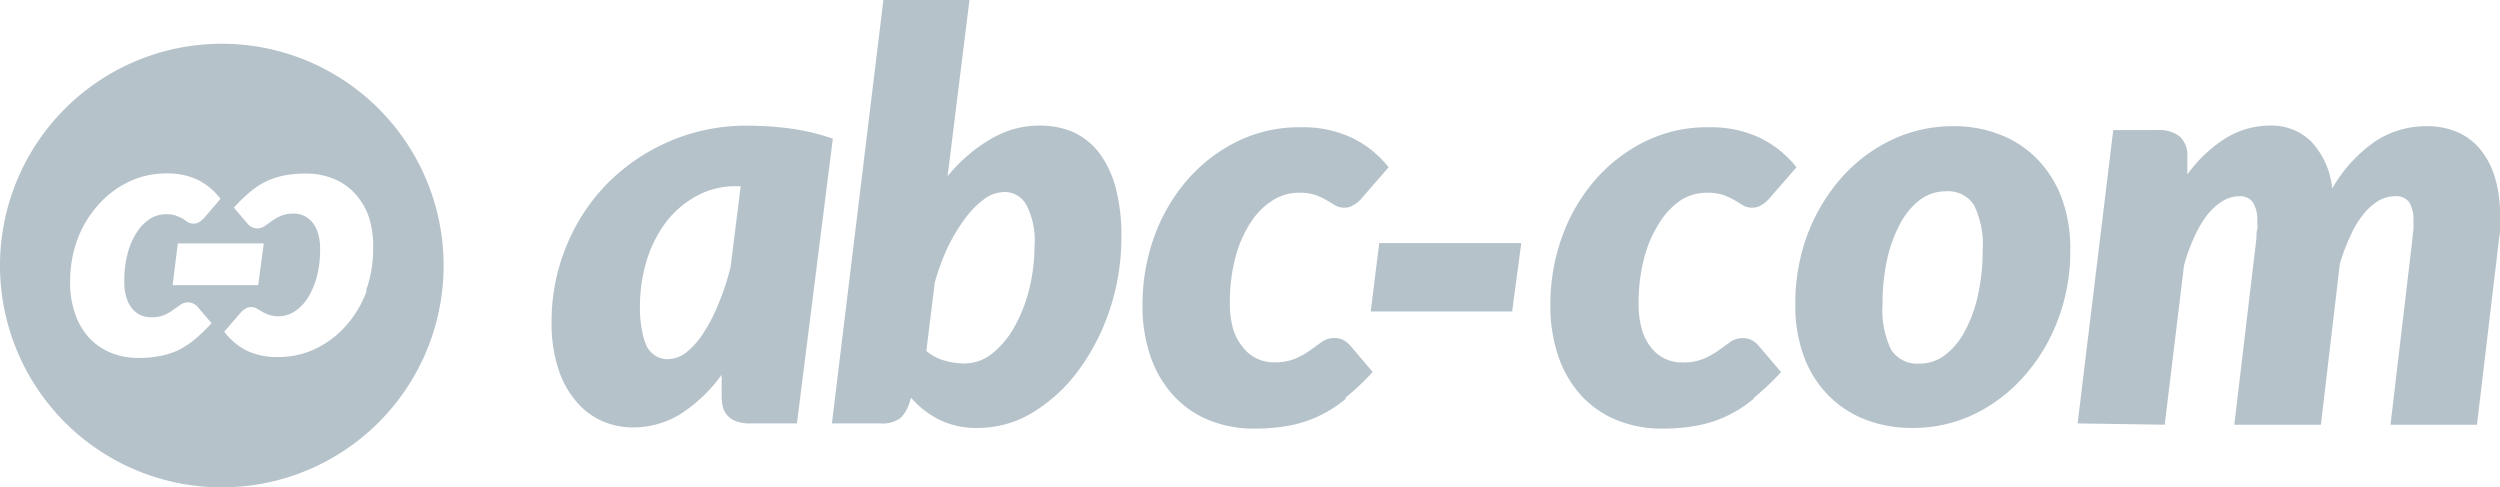
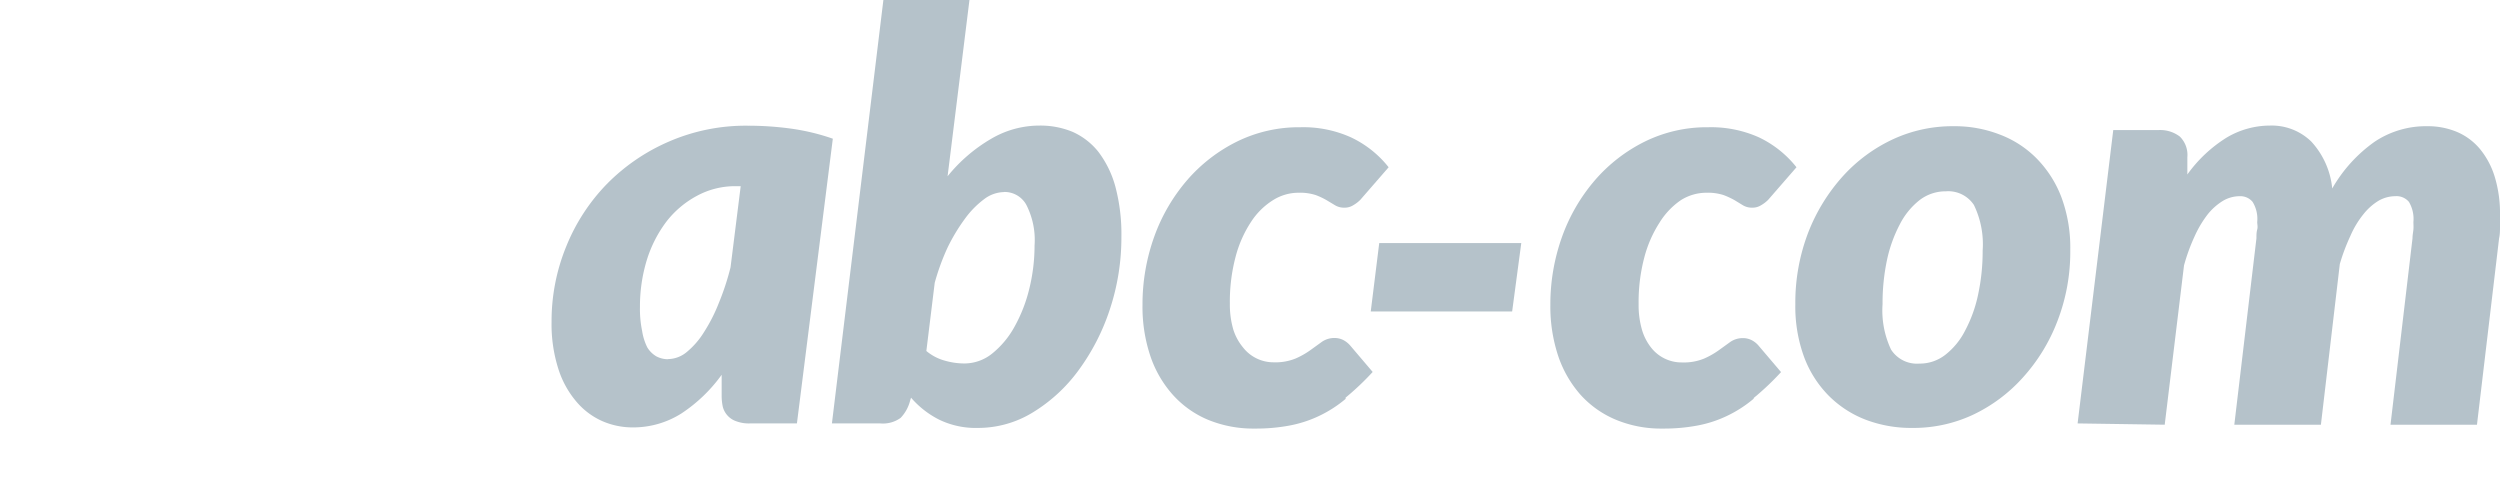
<svg xmlns="http://www.w3.org/2000/svg" id="Calque_1" data-name="Calque 1" viewBox="0 0 194.31 37.88">
  <defs>
    <style>.cls-1{fill:#b5c2ca;}</style>
  </defs>
  <title>abc-com-signature</title>
  <path class="cls-1" d="M61.94,32.91H58.29a2.79,2.79,0,0,1-1.07-.17,1.59,1.59,0,0,1-.68-.45,1.61,1.61,0,0,1-.36-.67,4,4,0,0,1-.09-.86V29.13a11.94,11.94,0,0,1-3.12,3,7,7,0,0,1-3.79,1.09,5.89,5.89,0,0,1-2.37-.49,5.62,5.62,0,0,1-2-1.5,7.33,7.33,0,0,1-1.41-2.55,11.4,11.4,0,0,1-.53-3.66A15.32,15.32,0,0,1,44,19.18a15,15,0,0,1,3.16-4.87A15.23,15.23,0,0,1,52,11a15,15,0,0,1,6.13-1.23,24.61,24.61,0,0,1,3.3.22,16.85,16.85,0,0,1,3.3.79Zm-10-5a2.32,2.32,0,0,0,1.45-.56,6.24,6.24,0,0,0,1.33-1.54,12.86,12.86,0,0,0,1.15-2.26,20,20,0,0,0,.91-2.77l.79-6.31h-.4a6.23,6.23,0,0,0-3,.75,7.42,7.42,0,0,0-2.37,2,9.71,9.71,0,0,0-1.53,3,12.32,12.32,0,0,0-.53,3.64,8.4,8.4,0,0,0,.17,1.87A4.29,4.29,0,0,0,50.31,27a2,2,0,0,0,.71.7,1.92,1.92,0,0,0,.89.22" />
  <path class="cls-1" d="M64.66,32.91,68.66,0h6.69l-1.7,13.7A12.34,12.34,0,0,1,77,10.81a7.4,7.4,0,0,1,3.79-1.05,6.55,6.55,0,0,1,2.58.49,5.35,5.35,0,0,1,2,1.55,7.92,7.92,0,0,1,1.32,2.7,14.36,14.36,0,0,1,.47,3.9,17.79,17.79,0,0,1-.91,5.68,16.85,16.85,0,0,1-2.45,4.74,12.37,12.37,0,0,1-3.55,3.25A8.13,8.13,0,0,1,76,33.26a6.53,6.53,0,0,1-3-.64,7.12,7.12,0,0,1-2.19-1.71l-.07.22A3,3,0,0,1,70,32.48a2.35,2.35,0,0,1-1.58.43ZM78,14.93a2.63,2.63,0,0,0-1.51.55A7.11,7.11,0,0,0,75,17a14.27,14.27,0,0,0-1.35,2.24,17.86,17.86,0,0,0-1,2.74L72,27.28a3.78,3.78,0,0,0,1.43.75,5.58,5.58,0,0,0,1.52.22,3.45,3.45,0,0,0,2.19-.79,7,7,0,0,0,1.72-2.08A11.68,11.68,0,0,0,80,22.45a14.07,14.07,0,0,0,.41-3.37,6,6,0,0,0-.64-3.16,1.93,1.93,0,0,0-1.69-1" />
  <path class="cls-1" d="M104.59,31a9.58,9.58,0,0,1-2.09,1.34,9.37,9.37,0,0,1-2.3.74,14,14,0,0,1-2.69.23,9.22,9.22,0,0,1-3.61-.68,7.62,7.62,0,0,1-2.73-1.93,8.66,8.66,0,0,1-1.75-3,12,12,0,0,1-.62-4,15.57,15.57,0,0,1,.91-5.3,13.94,13.94,0,0,1,2.56-4.4,12.38,12.38,0,0,1,3.88-3,10.91,10.91,0,0,1,4.92-1.11,9,9,0,0,1,3.92.78A8.16,8.16,0,0,1,107.93,13l-2.2,2.53a2.58,2.58,0,0,1-.55.42,1.22,1.22,0,0,1-.68.19,1.34,1.34,0,0,1-.74-.19l-.65-.39a5.68,5.68,0,0,0-.85-.4,4,4,0,0,0-1.32-.18,3.72,3.72,0,0,0-2,.58,5.54,5.54,0,0,0-1.7,1.68,9.1,9.1,0,0,0-1.2,2.7,13.56,13.56,0,0,0-.45,3.65,6.91,6.91,0,0,0,.26,2A4.08,4.08,0,0,0,96.61,27,3,3,0,0,0,99,28.16a4.13,4.13,0,0,0,1.71-.3,6.32,6.32,0,0,0,1.13-.64l.9-.65a1.7,1.7,0,0,1,1-.3,1.51,1.51,0,0,1,.65.15,1.87,1.87,0,0,1,.54.42l1.76,2.07a20.72,20.72,0,0,1-2.11,2" />
  <polygon class="cls-1" points="107.2 18.89 118.24 18.89 117.53 24.21 106.54 24.21 107.2 18.89" />
  <path class="cls-1" d="M136.29,31a9.58,9.58,0,0,1-2.09,1.34,9.24,9.24,0,0,1-2.3.74,14,14,0,0,1-2.69.23,9.13,9.13,0,0,1-3.6-.68,7.7,7.7,0,0,1-2.75-1.93,8.8,8.8,0,0,1-1.74-3,12.21,12.21,0,0,1-.62-4,15.57,15.57,0,0,1,.91-5.3,13.94,13.94,0,0,1,2.56-4.4,12.38,12.38,0,0,1,3.88-3,10.91,10.91,0,0,1,4.92-1.11,9.12,9.12,0,0,1,3.93.78A8.22,8.22,0,0,1,139.63,13l-2.2,2.53a2.58,2.58,0,0,1-.55.42,1.22,1.22,0,0,1-.68.19,1.34,1.34,0,0,1-.74-.19l-.64-.39a6.36,6.36,0,0,0-.86-.4,4,4,0,0,0-1.32-.18,3.72,3.72,0,0,0-2,.58A5.79,5.79,0,0,0,129,17.28a9.36,9.36,0,0,0-1.19,2.7,13.56,13.56,0,0,0-.45,3.65,6.91,6.91,0,0,0,.26,2,4.08,4.08,0,0,0,.73,1.41,3,3,0,0,0,2.39,1.13,4.13,4.13,0,0,0,1.71-.3,6.32,6.32,0,0,0,1.13-.64l.9-.65a1.7,1.7,0,0,1,1-.3,1.47,1.47,0,0,1,.65.15,1.74,1.74,0,0,1,.54.42l1.76,2.07a20.72,20.72,0,0,1-2.11,2" />
  <path class="cls-1" d="M148.6,33.26a9.93,9.93,0,0,1-3.57-.63,8.22,8.22,0,0,1-2.88-1.86,8.5,8.5,0,0,1-1.92-3,11.37,11.37,0,0,1-.69-4.12,15.2,15.2,0,0,1,1-5.57,14.22,14.22,0,0,1,2.7-4.39,12.18,12.18,0,0,1,3.92-2.88,11,11,0,0,1,4.69-1,9.63,9.63,0,0,1,3.56.64,8,8,0,0,1,2.87,1.85,8.71,8.71,0,0,1,1.93,3,11.24,11.24,0,0,1,.7,4.13,14.9,14.9,0,0,1-1,5.53,13.9,13.9,0,0,1-2.69,4.39,12.23,12.23,0,0,1-3.92,2.91,10.92,10.92,0,0,1-4.7,1m.62-5a3.22,3.22,0,0,0,2-.7,5.62,5.62,0,0,0,1.53-1.89,10.51,10.51,0,0,0,1-2.79,16.05,16.05,0,0,0,.35-3.4,7,7,0,0,0-.68-3.55,2.39,2.39,0,0,0-2.18-1.06,3.31,3.31,0,0,0-2.05.69,5.68,5.68,0,0,0-1.53,1.88,10.74,10.74,0,0,0-1,2.79,16.23,16.23,0,0,0-.34,3.41,7.11,7.11,0,0,0,.66,3.53,2.39,2.39,0,0,0,2.2,1.09" />
  <path class="cls-1" d="M161.48,32.91l2.77-22.8h3.52a2.52,2.52,0,0,1,1.65.5,2,2,0,0,1,.59,1.61v1.34a10.73,10.73,0,0,1,3.06-2.87,6.61,6.61,0,0,1,3.36-.93A4.41,4.41,0,0,1,179.64,11a6.27,6.27,0,0,1,1.63,3.65A11.31,11.31,0,0,1,184.59,11a7.17,7.17,0,0,1,4.07-1.19,5.82,5.82,0,0,1,2.32.45,4.74,4.74,0,0,1,1.78,1.33,6.29,6.29,0,0,1,1.14,2.15,9.78,9.78,0,0,1,.41,3,8.71,8.71,0,0,1,0,.87c0,.3,0,.6-.07.91l-1.72,14.49h-6.72l1.71-14.49c0-.25.05-.47.07-.68s0-.4,0-.59a2.59,2.59,0,0,0-.35-1.56,1.25,1.25,0,0,0-1.06-.44,2.61,2.61,0,0,0-1.31.36,4.43,4.43,0,0,0-1.18,1.06,7.2,7.2,0,0,0-1,1.67,15.28,15.28,0,0,0-.82,2.18l-1.47,12.49h-6.73l1.72-14.49c0-.25,0-.47.06-.68s0-.4,0-.59a2.51,2.51,0,0,0-.36-1.56,1.23,1.23,0,0,0-1-.44,2.56,2.56,0,0,0-1.32.37,4.59,4.59,0,0,0-1.2,1.08,8.49,8.49,0,0,0-1,1.7,14.46,14.46,0,0,0-.81,2.23l-1.5,12.38Z" />
-   <path class="cls-1" d="M17.23,3.4A17.24,17.24,0,1,0,34.48,20.64,17.24,17.24,0,0,0,17.23,3.4m-2.12,23a6.49,6.49,0,0,1-1.28.83,6,6,0,0,1-1.4.44,8.5,8.5,0,0,1-1.65.15,5.58,5.58,0,0,1-2.21-.42,4.68,4.68,0,0,1-1.68-1.19,5.34,5.34,0,0,1-1.06-1.85,7.24,7.24,0,0,1-.38-2.45A9.52,9.52,0,0,1,6,18.66,8.49,8.49,0,0,1,7.57,16a7.58,7.58,0,0,1,2.37-1.84,6.75,6.75,0,0,1,3-.68,5.46,5.46,0,0,1,2.4.48,5.06,5.06,0,0,1,1.8,1.5L15.81,17a2.24,2.24,0,0,1-.34.27.82.82,0,0,1-.42.11.91.91,0,0,1-.45-.11L14.21,17a4.54,4.54,0,0,0-.53-.24,2.23,2.23,0,0,0-.8-.11,2.35,2.35,0,0,0-1.21.35,3.51,3.51,0,0,0-1,1,5.66,5.66,0,0,0-.74,1.66,8.36,8.36,0,0,0-.27,2.23,4.06,4.06,0,0,0,.16,1.22,2.49,2.49,0,0,0,.44.86,1.93,1.93,0,0,0,.66.52,2,2,0,0,0,.81.17,2.61,2.61,0,0,0,1.05-.18,3.79,3.79,0,0,0,.69-.4l.55-.39a1,1,0,0,1,1.34.16l1.08,1.27a13.44,13.44,0,0,1-1.29,1.25m-1.73-4.21.4-3.24H20.5l-.43,3.24Zm15.09.41a8.22,8.22,0,0,1-1.55,2.67,7.51,7.51,0,0,1-2.36,1.83,6.68,6.68,0,0,1-3,.68,5.48,5.48,0,0,1-2.39-.48,5,5,0,0,1-1.78-1.49l1.33-1.54a1.7,1.7,0,0,1,.34-.26.74.74,0,0,1,.41-.11.79.79,0,0,1,.45.11l.4.24a3.71,3.71,0,0,0,.52.24,2.21,2.21,0,0,0,.8.12,2.26,2.26,0,0,0,1.2-.36,3.47,3.47,0,0,0,1-1,6,6,0,0,0,.73-1.65,8.33,8.33,0,0,0,.27-2.22,4,4,0,0,0-.16-1.21,2.58,2.58,0,0,0-.44-.86,1.9,1.9,0,0,0-.66-.51,1.83,1.83,0,0,0-.8-.17,2.52,2.52,0,0,0-1,.18,4.46,4.46,0,0,0-.69.39l-.55.4a1,1,0,0,1-.61.18,1,1,0,0,1-.4-.1.87.87,0,0,1-.32-.25l-1.07-1.26a12.17,12.17,0,0,1,1.28-1.24,5.71,5.71,0,0,1,1.27-.82,5.88,5.88,0,0,1,1.4-.45,9.09,9.09,0,0,1,1.63-.14,5.5,5.5,0,0,1,2.2.42,4.5,4.5,0,0,1,1.67,1.18,5.2,5.2,0,0,1,1.06,1.84A7.44,7.44,0,0,1,29,19.38a9.36,9.36,0,0,1-.56,3.22" />
</svg>